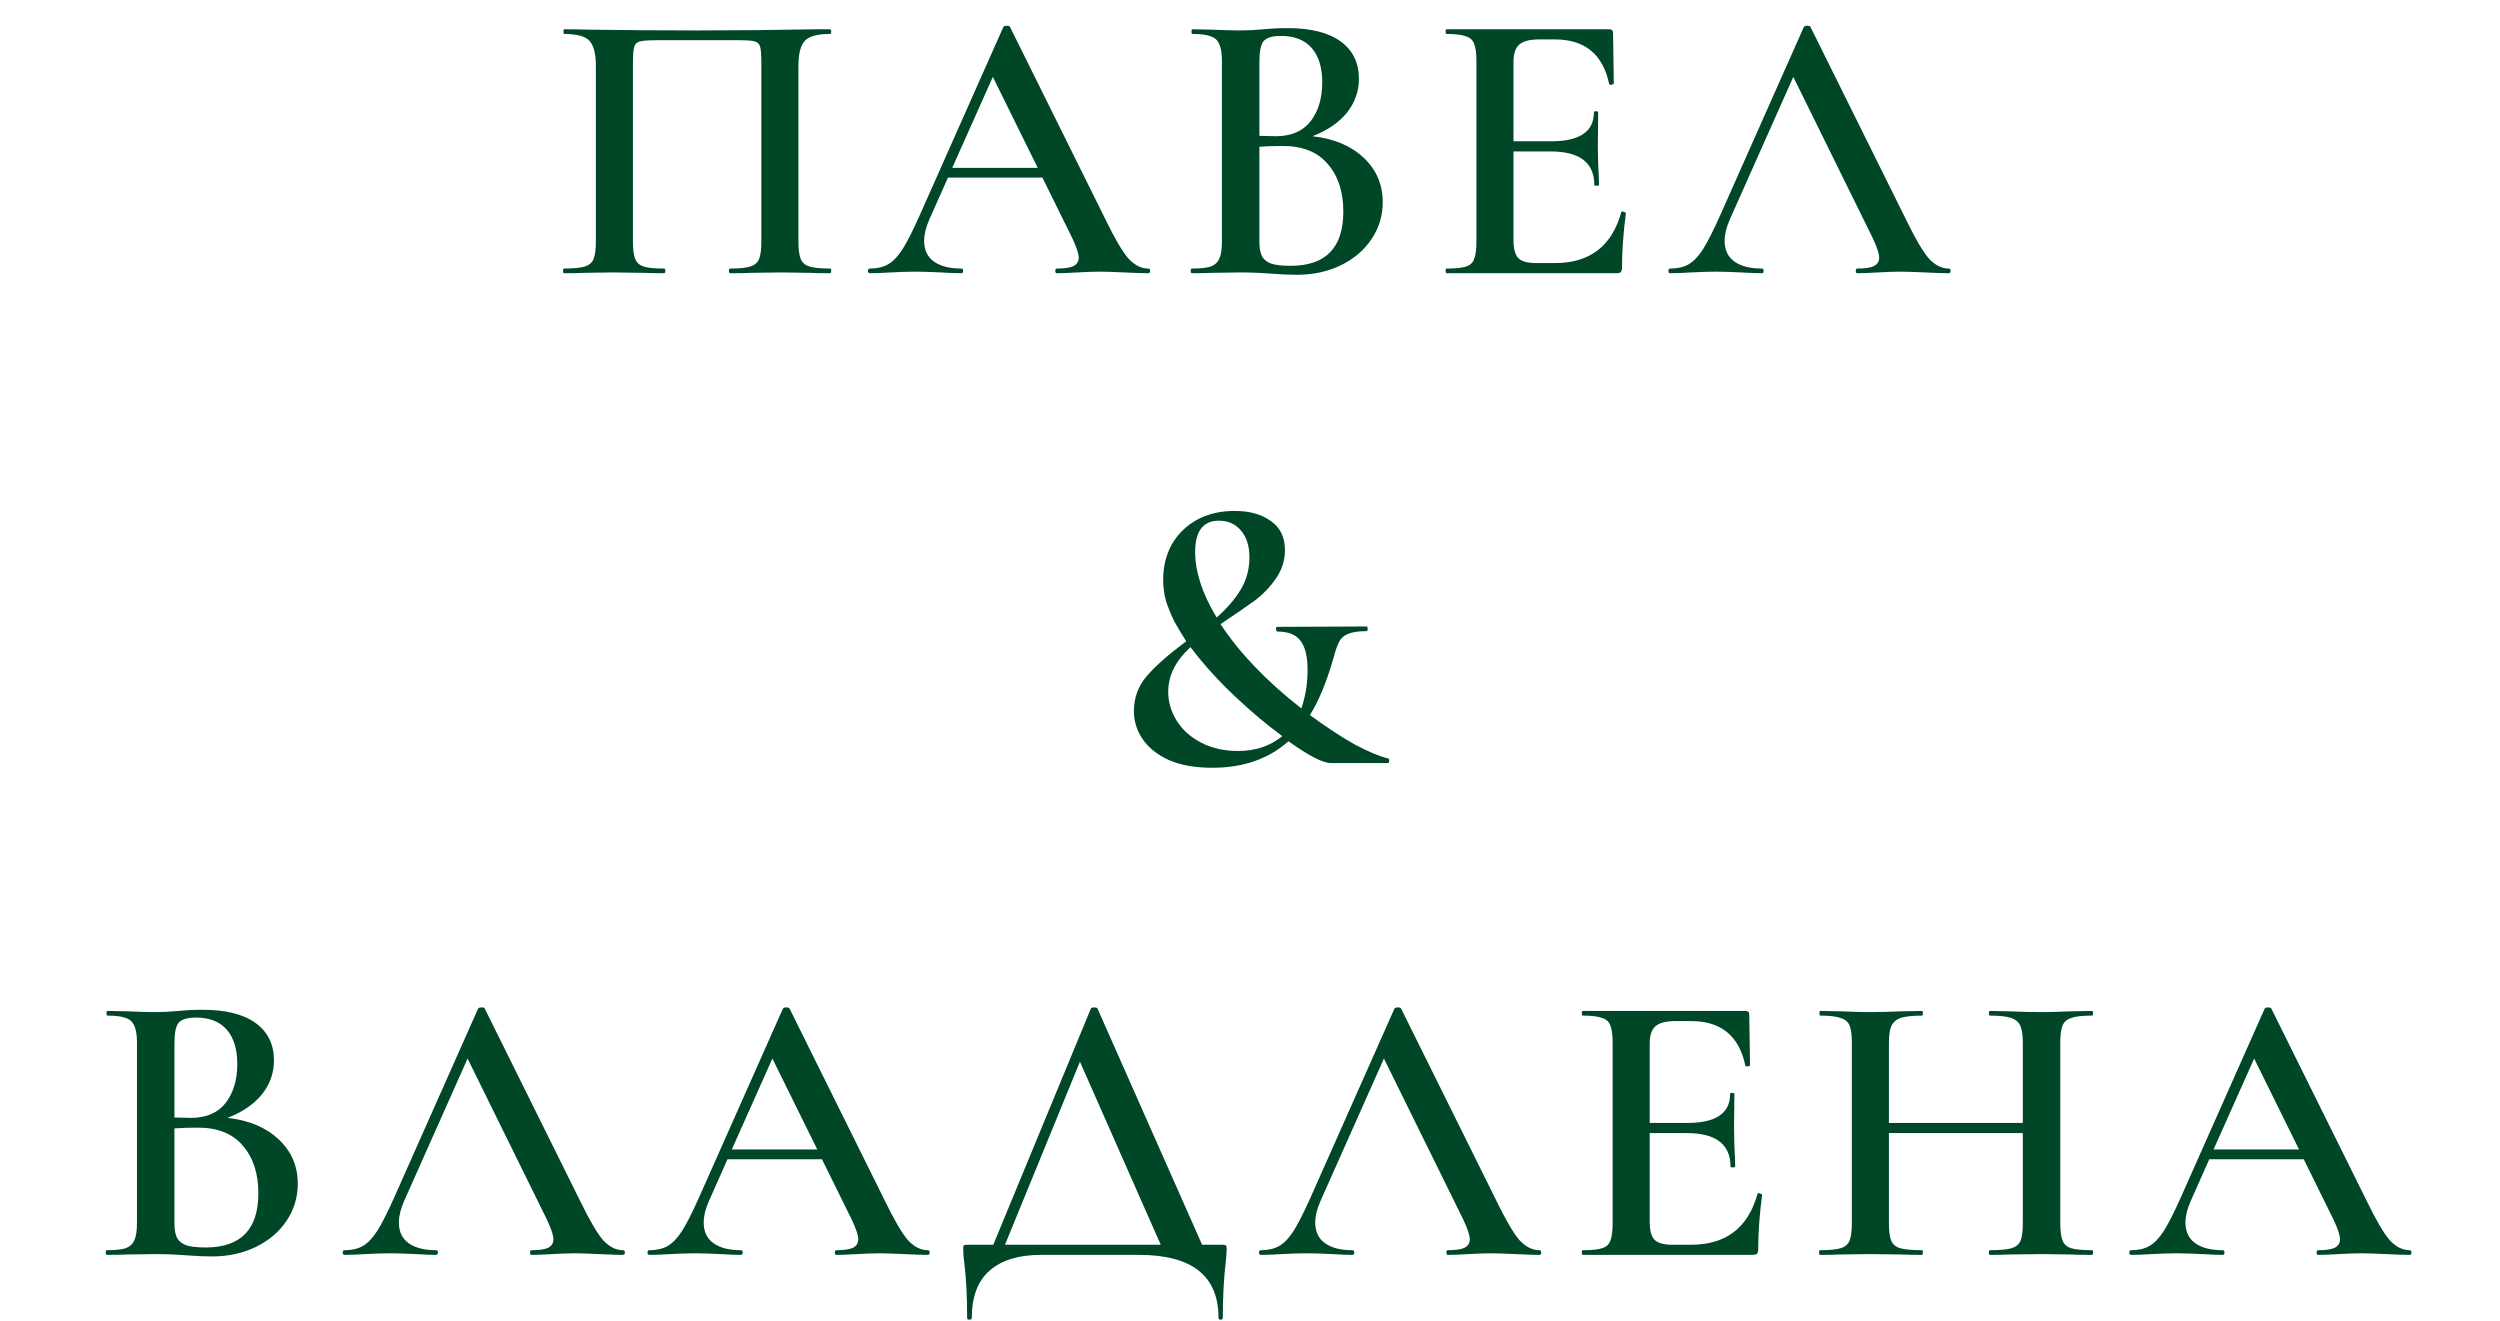
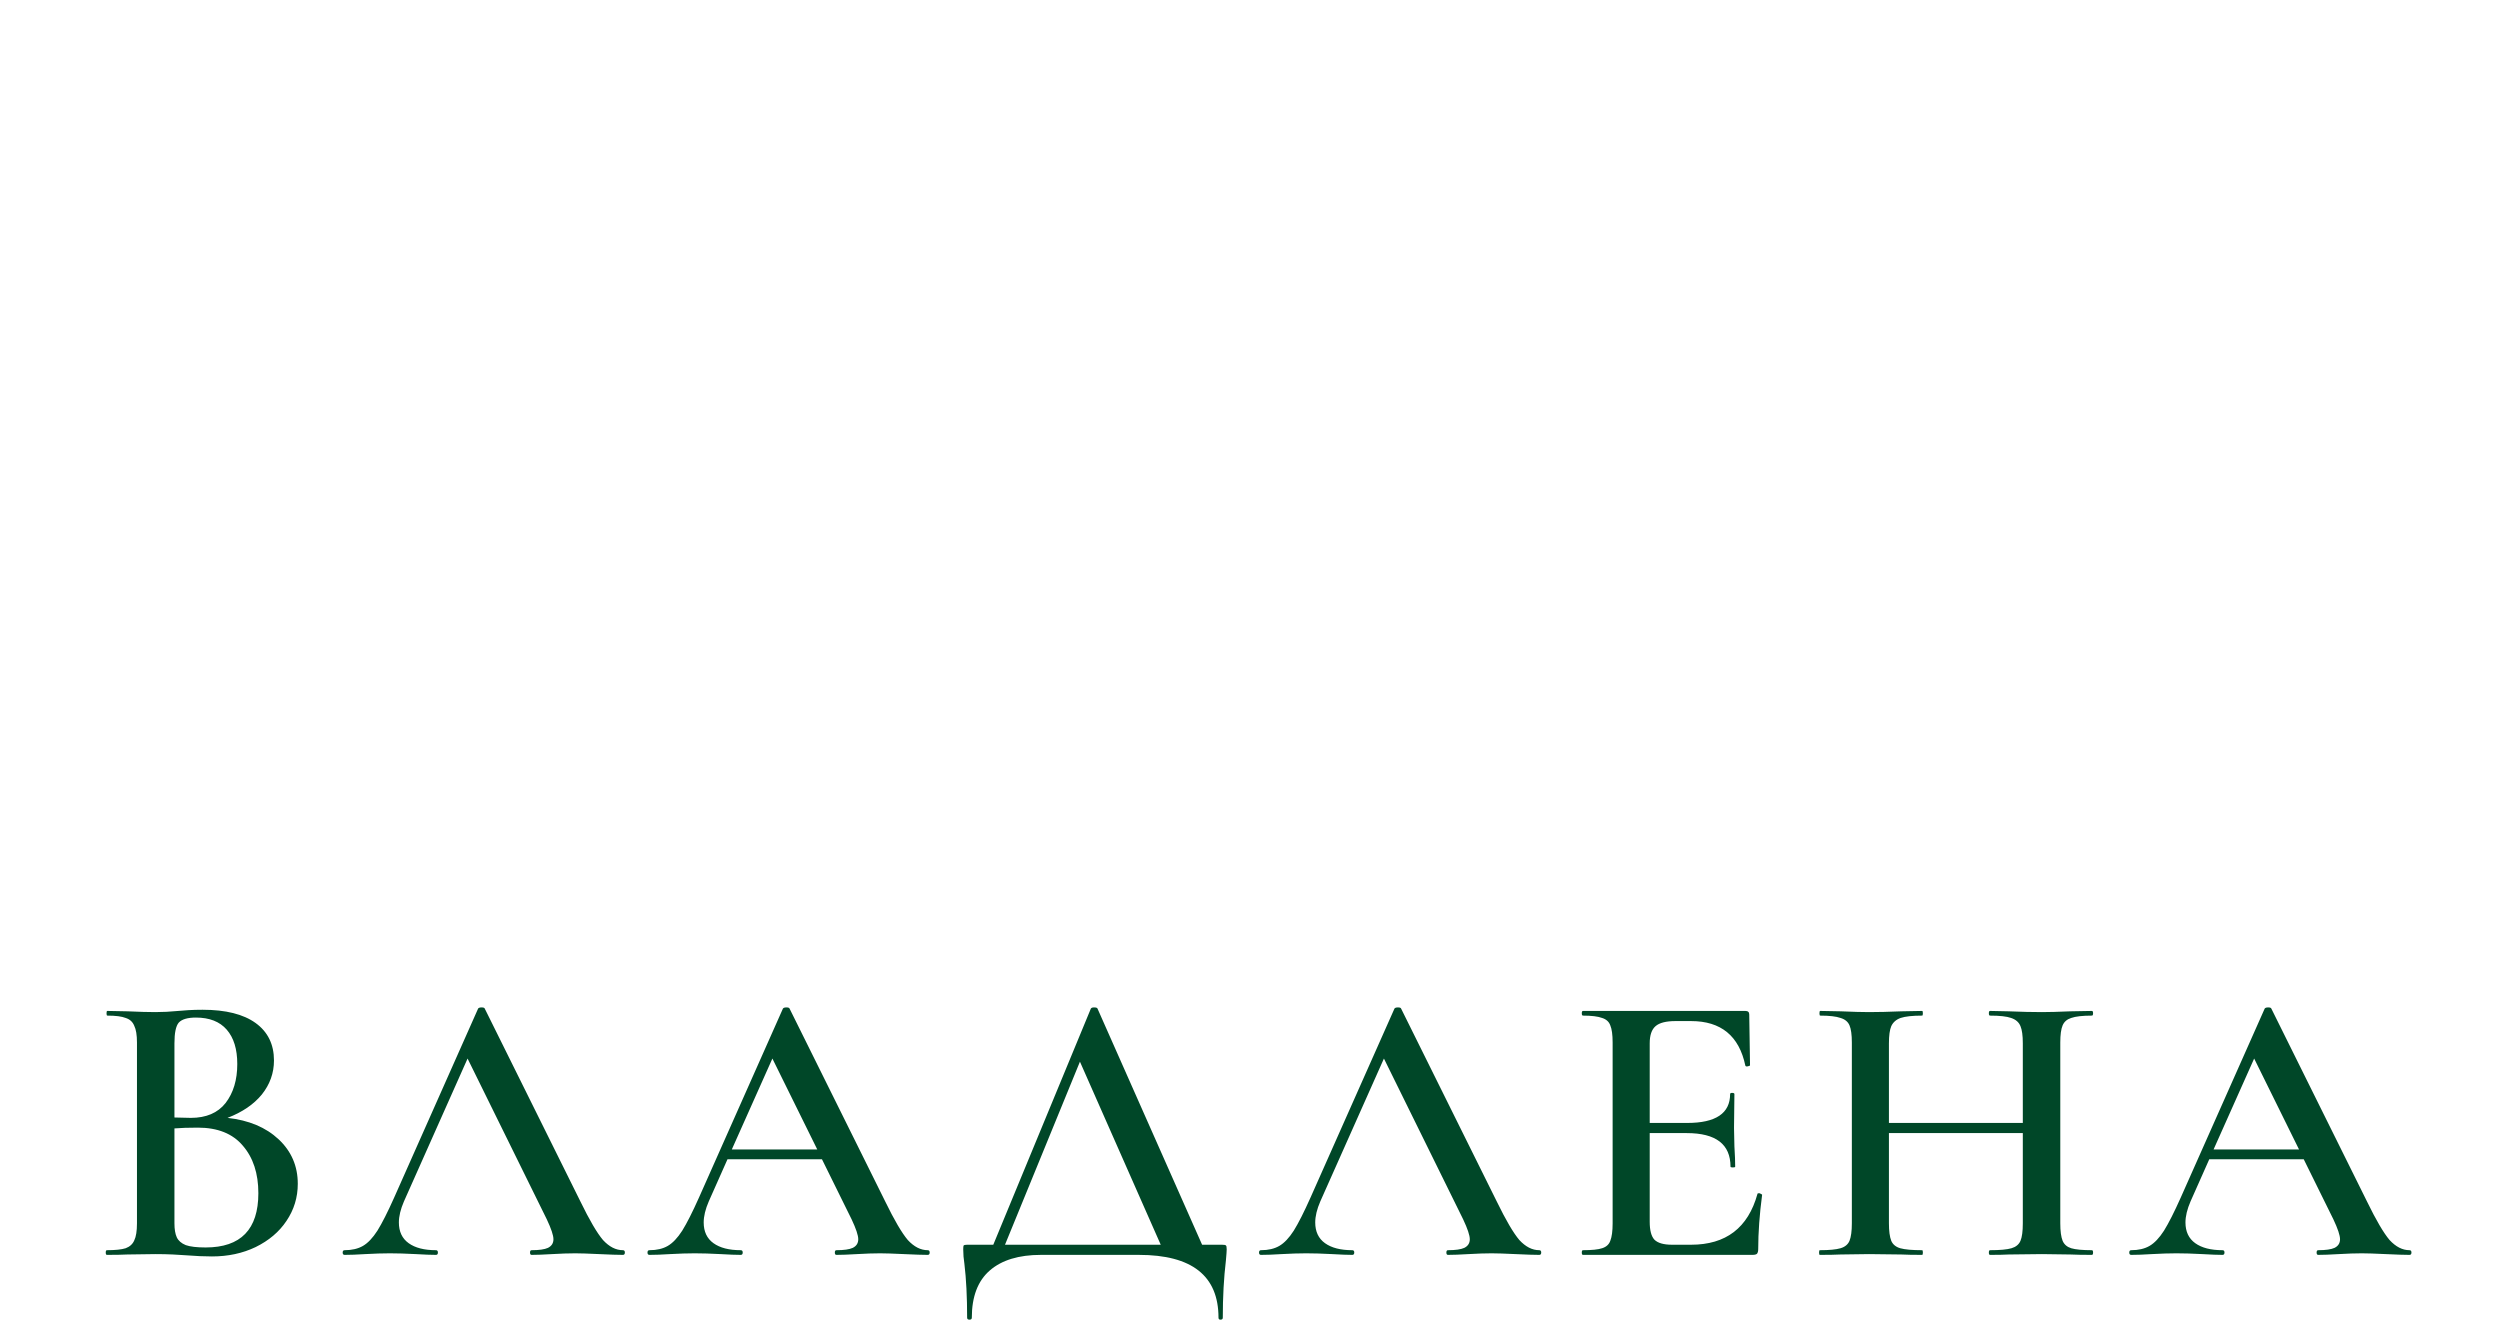
<svg xmlns="http://www.w3.org/2000/svg" width="1281" height="677" viewBox="0 0 1281 677" fill="none">
-   <path d="M425.32 137.6C425.72 137.6 425.92 138 425.92 138.8C425.92 139.6 425.72 140 425.32 140C420.92 140 417.453 139.933 414.92 139.8L400.52 139.6L384.72 139.8C382.186 139.933 378.653 140 374.12 140C373.72 140 373.52 139.6 373.52 138.8C373.52 138 373.72 137.6 374.12 137.6C378.786 137.6 382.186 137.267 384.32 136.6C386.586 135.933 388.12 134.667 388.92 132.8C389.72 130.8 390.12 127.8 390.12 123.8V33C390.12 28.467 389.92 25.467 389.52 24C389.12 22.533 388.186 21.6 386.72 21.2C385.386 20.8 382.52 20.6 378.12 20.6H337.12C332.586 20.6 329.52 20.8 327.92 21.2C326.32 21.6 325.32 22.6 324.92 24.2C324.52 25.667 324.32 28.6 324.32 33V123.8C324.32 127.8 324.72 130.8 325.52 132.8C326.32 134.667 327.786 135.933 329.92 136.6C332.053 137.267 335.52 137.6 340.32 137.6C340.72 137.6 340.92 138 340.92 138.8C340.92 139.6 340.72 140 340.32 140C335.92 140 332.386 139.933 329.72 139.8L313.72 139.6L299.52 139.8C296.986 139.933 293.453 140 288.92 140C288.653 140 288.52 139.6 288.52 138.8C288.52 138 288.653 137.6 288.92 137.6C293.72 137.6 297.253 137.267 299.52 136.6C301.786 135.933 303.32 134.667 304.12 132.8C304.92 130.8 305.32 127.8 305.32 123.8V33.6C305.32 27.6 304.253 23.4 302.12 21C299.986 18.6 295.653 17.4 289.12 17.4C288.853 17.4 288.72 17 288.72 16.2C288.72 15.4 288.853 15 289.12 15C293.653 15 298.053 15.067 302.32 15.2C320.186 15.467 338.72 15.6 357.92 15.6C375.653 15.6 395.92 15.4 418.72 15H425.32C425.72 15 425.92 15.4 425.92 16.2C425.92 17 425.72 17.4 425.32 17.4C418.786 17.4 414.453 18.6 412.32 21C410.186 23.4 409.12 27.6 409.12 33.6V123.8C409.12 127.8 409.52 130.8 410.32 132.8C411.12 134.667 412.653 135.933 414.92 136.6C417.186 137.267 420.653 137.6 425.32 137.6ZM588.329 137.6C588.996 137.6 589.329 138 589.329 138.8C589.329 139.6 588.996 140 588.329 140C585.796 140 581.729 139.867 576.129 139.6C570.529 139.333 566.462 139.2 563.929 139.2C560.596 139.2 556.662 139.333 552.129 139.6C547.596 139.867 544.062 140 541.529 140C540.996 140 540.729 139.6 540.729 138.8C540.729 138 540.996 137.6 541.529 137.6C545.396 137.6 548.196 137.2 549.929 136.4C551.796 135.467 552.729 134 552.729 132C552.729 130 551.596 126.6 549.329 121.8L534.129 91H485.729L476.129 112.6C474.396 116.6 473.529 120.2 473.529 123.4C473.529 128.067 475.196 131.6 478.529 134C481.862 136.4 486.529 137.6 492.529 137.6C493.196 137.6 493.529 138 493.529 138.8C493.529 139.6 493.196 140 492.529 140C490.129 140 486.662 139.867 482.129 139.6C477.062 139.333 472.662 139.2 468.929 139.2C465.329 139.2 461.129 139.333 456.329 139.6C452.062 139.867 448.529 140 445.729 140C445.062 140 444.729 139.6 444.729 138.8C444.729 138 445.062 137.6 445.729 137.6C449.462 137.6 452.596 136.867 455.129 135.4C457.662 133.933 460.129 131.333 462.529 127.6C464.929 123.733 467.796 118.067 471.129 110.6L514.129 13.8C514.396 13.4 514.996 13.2 515.929 13.2C516.862 13.2 517.396 13.4 517.529 13.8L566.529 112.6C571.196 122.2 575.062 128.8 578.129 132.4C581.329 135.867 584.729 137.6 588.329 137.6ZM487.929 86H531.729L508.729 39.4L487.929 86ZM672.516 69.8C683.45 71 692.183 74.667 698.716 80.8C705.25 86.933 708.516 94.533 708.516 103.6C708.516 110.533 706.583 116.867 702.716 122.6C698.983 128.2 693.716 132.667 686.916 136C680.25 139.2 672.783 140.8 664.516 140.8C660.65 140.8 656.183 140.6 651.116 140.2C649.383 140.067 647.183 139.933 644.516 139.8C641.85 139.667 638.85 139.6 635.516 139.6L621.116 139.8C618.583 139.933 615.116 140 610.716 140C610.316 140 610.116 139.6 610.116 138.8C610.116 138 610.316 137.6 610.716 137.6C614.983 137.6 618.183 137.267 620.316 136.6C622.45 135.8 623.916 134.467 624.716 132.6C625.65 130.733 626.116 127.8 626.116 123.8V31.2C626.116 27.333 625.65 24.467 624.716 22.6C623.916 20.6 622.45 19.267 620.316 18.6C618.316 17.8 615.183 17.4 610.916 17.4C610.65 17.4 610.516 17 610.516 16.2C610.516 15.4 610.65 15 610.916 15L621.316 15.2C627.183 15.467 631.916 15.6 635.516 15.6C639.25 15.6 643.183 15.4 647.316 15C648.783 14.867 650.516 14.733 652.516 14.6C654.65 14.467 657.05 14.4 659.716 14.4C671.583 14.4 680.65 16.667 686.916 21.2C693.183 25.733 696.316 32.133 696.316 40.4C696.316 46.8 694.25 52.6 690.116 57.8C685.983 62.867 680.116 66.867 672.516 69.8ZM656.316 18.4C652.05 18.4 649.116 19.267 647.516 21C646.05 22.733 645.316 26.267 645.316 31.6V69.6L653.716 69.8C661.583 69.8 667.516 67.267 671.516 62.2C675.516 57 677.516 50.333 677.516 42.2C677.516 34.6 675.716 28.733 672.116 24.6C668.516 20.467 663.25 18.4 656.316 18.4ZM661.316 136.2C679.316 136.2 688.316 126.933 688.316 108.4C688.316 98.267 685.65 90.133 680.316 84C675.116 77.867 667.45 74.8 657.316 74.8C652.516 74.8 648.516 74.933 645.316 75.2V123.8C645.316 126.867 645.716 129.267 646.516 131C647.316 132.733 648.85 134.067 651.116 135C653.383 135.8 656.783 136.2 661.316 136.2ZM830.718 108.8C830.718 108.533 830.985 108.4 831.518 108.4C831.918 108.4 832.251 108.533 832.518 108.8C832.918 108.933 833.118 109.067 833.118 109.2C831.785 119.333 831.118 128.6 831.118 137C831.118 138.067 830.918 138.867 830.518 139.4C830.118 139.8 829.318 140 828.118 140H741.318C740.918 140 740.718 139.6 740.718 138.8C740.718 138 740.918 137.6 741.318 137.6C745.851 137.6 749.118 137.267 751.118 136.6C753.251 135.933 754.651 134.667 755.318 132.8C756.118 130.8 756.518 127.8 756.518 123.8V31.2C756.518 27.2 756.118 24.267 755.318 22.4C754.651 20.533 753.251 19.267 751.118 18.6C748.985 17.8 745.718 17.4 741.318 17.4C740.918 17.4 740.718 17 740.718 16.2C740.718 15.4 740.918 15 741.318 15H824.518C825.851 15 826.518 15.6 826.518 16.8L826.918 42.8C826.918 43.067 826.518 43.267 825.718 43.4C825.051 43.533 824.651 43.4 824.518 43C821.318 27.8 812.051 20.2 796.718 20.2H788.718C783.918 20.2 780.518 21.067 778.518 22.8C776.518 24.533 775.518 27.467 775.518 31.6V72.4H794.718C809.385 72.4 816.718 67.467 816.718 57.6C816.718 57.2 817.051 57 817.718 57C818.518 57 818.918 57.2 818.918 57.6L818.718 75L818.918 84.4C819.185 88.667 819.318 92.133 819.318 94.8C819.318 95.067 818.918 95.2 818.118 95.2C817.318 95.2 816.918 95.067 816.918 94.8C816.918 83.333 809.451 77.6 794.518 77.6H775.518V123C775.518 127.4 776.318 130.467 777.918 132.2C779.651 133.933 782.651 134.8 786.918 134.8H796.718C814.585 134.8 825.918 126.133 830.718 108.8ZM998.493 137.6C999.16 137.6 999.493 138 999.493 138.8C999.493 139.6 999.16 140 998.493 140C995.96 140 991.893 139.867 986.293 139.6C980.693 139.333 976.626 139.2 974.093 139.2C970.76 139.2 966.826 139.333 962.293 139.6C957.76 139.867 954.226 140 951.693 140C951.16 140 950.893 139.6 950.893 138.8C950.893 138 951.16 137.6 951.693 137.6C955.56 137.6 958.36 137.2 960.093 136.4C961.96 135.467 962.893 134 962.893 132C962.893 130 961.76 126.6 959.493 121.8L918.893 39.4L886.293 112.6C884.56 116.6 883.693 120.2 883.693 123.4C883.693 128.067 885.36 131.6 888.693 134C892.026 136.4 896.693 137.6 902.693 137.6C903.36 137.6 903.693 138 903.693 138.8C903.693 139.6 903.36 140 902.693 140C900.293 140 896.826 139.867 892.293 139.6C887.226 139.333 882.826 139.2 879.093 139.2C875.493 139.2 871.293 139.333 866.493 139.6C862.226 139.867 858.693 140 855.893 140C855.226 140 854.893 139.6 854.893 138.8C854.893 138 855.226 137.6 855.893 137.6C859.626 137.6 862.76 136.867 865.293 135.4C867.826 133.933 870.293 131.333 872.693 127.6C875.093 123.733 877.96 118.067 881.293 110.6L924.293 13.8C924.56 13.4 925.16 13.2 926.093 13.2C927.026 13.2 927.56 13.4 927.693 13.8L976.693 112.6C981.36 122.2 985.226 128.8 988.293 132.4C991.493 135.867 994.893 137.6 998.493 137.6Z" fill="#004728" />
  <path d="M116.583 572.8C127.516 574 136.249 577.667 142.783 583.8C149.316 589.933 152.583 597.533 152.583 606.6C152.583 613.533 150.649 619.867 146.783 625.6C143.049 631.2 137.783 635.667 130.983 639C124.316 642.2 116.849 643.8 108.583 643.8C104.716 643.8 100.249 643.6 95.183 643.2C93.45 643.067 91.249 642.933 88.583 642.8C85.916 642.667 82.916 642.6 79.583 642.6L65.183 642.8C62.65 642.933 59.183 643 54.783 643C54.383 643 54.183 642.6 54.183 641.8C54.183 641 54.383 640.6 54.783 640.6C59.05 640.6 62.249 640.267 64.383 639.6C66.516 638.8 67.983 637.467 68.783 635.6C69.716 633.733 70.183 630.8 70.183 626.8V534.2C70.183 530.333 69.716 527.467 68.783 525.6C67.983 523.6 66.516 522.267 64.383 521.6C62.383 520.8 59.249 520.4 54.983 520.4C54.716 520.4 54.583 520 54.583 519.2C54.583 518.4 54.716 518 54.983 518L65.383 518.2C71.249 518.467 75.983 518.6 79.583 518.6C83.316 518.6 87.249 518.4 91.383 518C92.85 517.867 94.583 517.733 96.583 517.6C98.716 517.467 101.116 517.4 103.783 517.4C115.649 517.4 124.716 519.667 130.983 524.2C137.249 528.733 140.383 535.133 140.383 543.4C140.383 549.8 138.316 555.6 134.183 560.8C130.049 565.867 124.183 569.867 116.583 572.8ZM100.383 521.4C96.116 521.4 93.183 522.267 91.583 524C90.116 525.733 89.383 529.267 89.383 534.6V572.6L97.783 572.8C105.649 572.8 111.583 570.267 115.583 565.2C119.583 560 121.583 553.333 121.583 545.2C121.583 537.6 119.783 531.733 116.183 527.6C112.583 523.467 107.316 521.4 100.383 521.4ZM105.383 639.2C123.383 639.2 132.383 629.933 132.383 611.4C132.383 601.267 129.716 593.133 124.383 587C119.183 580.867 111.516 577.8 101.383 577.8C96.583 577.8 92.583 577.933 89.383 578.2V626.8C89.383 629.867 89.783 632.267 90.583 634C91.383 635.733 92.916 637.067 95.183 638C97.45 638.8 100.849 639.2 105.383 639.2ZM319.184 640.6C319.851 640.6 320.184 641 320.184 641.8C320.184 642.6 319.851 643 319.184 643C316.651 643 312.584 642.867 306.984 642.6C301.384 642.333 297.318 642.2 294.784 642.2C291.451 642.2 287.518 642.333 282.984 642.6C278.451 642.867 274.918 643 272.384 643C271.851 643 271.584 642.6 271.584 641.8C271.584 641 271.851 640.6 272.384 640.6C276.251 640.6 279.051 640.2 280.784 639.4C282.651 638.467 283.584 637 283.584 635C283.584 633 282.451 629.6 280.184 624.8L239.584 542.4L206.984 615.6C205.251 619.6 204.384 623.2 204.384 626.4C204.384 631.067 206.051 634.6 209.384 637C212.718 639.4 217.384 640.6 223.384 640.6C224.051 640.6 224.384 641 224.384 641.8C224.384 642.6 224.051 643 223.384 643C220.984 643 217.518 642.867 212.984 642.6C207.918 642.333 203.518 642.2 199.784 642.2C196.184 642.2 191.984 642.333 187.184 642.6C182.918 642.867 179.384 643 176.584 643C175.918 643 175.584 642.6 175.584 641.8C175.584 641 175.918 640.6 176.584 640.6C180.318 640.6 183.451 639.867 185.984 638.4C188.518 636.933 190.984 634.333 193.384 630.6C195.784 626.733 198.651 621.067 201.984 613.6L244.984 516.8C245.251 516.4 245.851 516.2 246.784 516.2C247.718 516.2 248.251 516.4 248.384 516.8L297.384 615.6C302.051 625.2 305.918 631.8 308.984 635.4C312.184 638.867 315.584 640.6 319.184 640.6ZM475.372 640.6C476.039 640.6 476.372 641 476.372 641.8C476.372 642.6 476.039 643 475.372 643C472.839 643 468.772 642.867 463.172 642.6C457.572 642.333 453.505 642.2 450.972 642.2C447.639 642.2 443.705 642.333 439.172 642.6C434.639 642.867 431.105 643 428.572 643C428.039 643 427.772 642.6 427.772 641.8C427.772 641 428.039 640.6 428.572 640.6C432.439 640.6 435.239 640.2 436.972 639.4C438.839 638.467 439.772 637 439.772 635C439.772 633 438.639 629.6 436.372 624.8L421.172 594H372.772L363.172 615.6C361.439 619.6 360.572 623.2 360.572 626.4C360.572 631.067 362.239 634.6 365.572 637C368.905 639.4 373.572 640.6 379.572 640.6C380.239 640.6 380.572 641 380.572 641.8C380.572 642.6 380.239 643 379.572 643C377.172 643 373.705 642.867 369.172 642.6C364.105 642.333 359.705 642.2 355.972 642.2C352.372 642.2 348.172 642.333 343.372 642.6C339.105 642.867 335.572 643 332.772 643C332.105 643 331.772 642.6 331.772 641.8C331.772 641 332.105 640.6 332.772 640.6C336.505 640.6 339.639 639.867 342.172 638.4C344.705 636.933 347.172 634.333 349.572 630.6C351.972 626.733 354.839 621.067 358.172 613.6L401.172 516.8C401.439 516.4 402.039 516.2 402.972 516.2C403.905 516.2 404.439 516.4 404.572 516.8L453.572 615.6C458.239 625.2 462.105 631.8 465.172 635.4C468.372 638.867 471.772 640.6 475.372 640.6ZM374.972 589H418.772L395.772 542.4L374.972 589ZM626.159 637.8C627.359 637.8 628.026 637.933 628.159 638.2C628.426 638.333 628.559 639 628.559 640.2C628.559 641 628.426 642.867 628.159 645.8C627.093 654.733 626.559 664.533 626.559 675.2C626.559 675.867 626.159 676.2 625.359 676.2C624.693 676.2 624.359 675.867 624.359 675.2C624.359 653.733 610.759 643 583.559 643H533.359C522.026 643 513.293 645.667 507.159 651C501.026 656.333 497.959 664.4 497.959 675.2C497.959 675.867 497.559 676.2 496.759 676.2C495.959 676.2 495.559 675.867 495.559 675.2C495.559 664.533 495.093 655.333 494.159 647.6C493.759 645.067 493.559 642.6 493.559 640.2C493.559 639.133 493.626 638.467 493.759 638.2C494.026 637.933 494.626 637.8 495.559 637.8H508.959L558.959 516.8C559.226 516.4 559.759 516.2 560.559 516.2C561.626 516.2 562.226 516.4 562.359 516.8L615.959 637.8H626.159ZM514.959 637.8H594.759L553.359 544L514.959 637.8ZM788.723 640.6C789.39 640.6 789.723 641 789.723 641.8C789.723 642.6 789.39 643 788.723 643C786.19 643 782.123 642.867 776.523 642.6C770.923 642.333 766.857 642.2 764.323 642.2C760.99 642.2 757.057 642.333 752.523 642.6C747.99 642.867 744.457 643 741.923 643C741.39 643 741.123 642.6 741.123 641.8C741.123 641 741.39 640.6 741.923 640.6C745.79 640.6 748.59 640.2 750.323 639.4C752.19 638.467 753.123 637 753.123 635C753.123 633 751.99 629.6 749.723 624.8L709.123 542.4L676.523 615.6C674.79 619.6 673.923 623.2 673.923 626.4C673.923 631.067 675.59 634.6 678.923 637C682.257 639.4 686.923 640.6 692.923 640.6C693.59 640.6 693.923 641 693.923 641.8C693.923 642.6 693.59 643 692.923 643C690.523 643 687.057 642.867 682.523 642.6C677.457 642.333 673.057 642.2 669.323 642.2C665.723 642.2 661.523 642.333 656.723 642.6C652.457 642.867 648.923 643 646.123 643C645.457 643 645.123 642.6 645.123 641.8C645.123 641 645.457 640.6 646.123 640.6C649.857 640.6 652.99 639.867 655.523 638.4C658.057 636.933 660.523 634.333 662.923 630.6C665.323 626.733 668.19 621.067 671.523 613.6L714.523 516.8C714.79 516.4 715.39 516.2 716.323 516.2C717.257 516.2 717.79 516.4 717.923 516.8L766.923 615.6C771.59 625.2 775.457 631.8 778.523 635.4C781.723 638.867 785.123 640.6 788.723 640.6ZM900.511 611.8C900.511 611.533 900.778 611.4 901.311 611.4C901.711 611.4 902.044 611.533 902.311 611.8C902.711 611.933 902.911 612.067 902.911 612.2C901.578 622.333 900.911 631.6 900.911 640C900.911 641.067 900.711 641.867 900.311 642.4C899.911 642.8 899.111 643 897.911 643H811.111C810.711 643 810.511 642.6 810.511 641.8C810.511 641 810.711 640.6 811.111 640.6C815.644 640.6 818.911 640.267 820.911 639.6C823.044 638.933 824.444 637.667 825.111 635.8C825.911 633.8 826.311 630.8 826.311 626.8V534.2C826.311 530.2 825.911 527.267 825.111 525.4C824.444 523.533 823.044 522.267 820.911 521.6C818.778 520.8 815.511 520.4 811.111 520.4C810.711 520.4 810.511 520 810.511 519.2C810.511 518.4 810.711 518 811.111 518H894.311C895.644 518 896.311 518.6 896.311 519.8L896.711 545.8C896.711 546.067 896.311 546.267 895.511 546.4C894.844 546.533 894.444 546.4 894.311 546C891.111 530.8 881.844 523.2 866.511 523.2H858.511C853.711 523.2 850.311 524.067 848.311 525.8C846.311 527.533 845.311 530.467 845.311 534.6V575.4H864.511C879.178 575.4 886.511 570.467 886.511 560.6C886.511 560.2 886.844 560 887.511 560C888.311 560 888.711 560.2 888.711 560.6L888.511 578L888.711 587.4C888.978 591.667 889.111 595.133 889.111 597.8C889.111 598.067 888.711 598.2 887.911 598.2C887.111 598.2 886.711 598.067 886.711 597.8C886.711 586.333 879.244 580.6 864.311 580.6H845.311V626C845.311 630.4 846.111 633.467 847.711 635.2C849.444 636.933 852.444 637.8 856.711 637.8H866.511C884.378 637.8 895.711 629.133 900.511 611.8ZM1071.89 640.6C1072.29 640.6 1072.49 641 1072.49 641.8C1072.49 642.6 1072.29 643 1071.89 643C1067.35 643 1063.69 642.933 1060.89 642.8L1046.29 642.6L1029.29 642.8C1026.89 642.933 1023.69 643 1019.69 643C1019.29 643 1019.09 642.6 1019.09 641.8C1019.09 641 1019.29 640.6 1019.69 640.6C1024.75 640.6 1028.42 640.267 1030.69 639.6C1032.95 638.933 1034.49 637.667 1035.29 635.8C1036.09 633.933 1036.49 630.933 1036.49 626.8V580.6H967.886V626.8C967.886 630.8 968.286 633.8 969.086 635.8C969.886 637.667 971.419 638.933 973.686 639.6C976.086 640.267 979.819 640.6 984.886 640.6C985.153 640.6 985.286 641 985.286 641.8C985.286 642.6 985.153 643 984.886 643C980.353 643 976.819 642.933 974.286 642.8L957.686 642.6L943.086 642.8C940.553 642.933 937.019 643 932.486 643C932.219 643 932.086 642.6 932.086 641.8C932.086 641 932.219 640.6 932.486 640.6C937.286 640.6 940.819 640.267 943.086 639.6C945.353 638.933 946.886 637.667 947.686 635.8C948.486 633.8 948.886 630.8 948.886 626.8V534.2C948.886 530.2 948.486 527.267 947.686 525.4C946.886 523.533 945.353 522.267 943.086 521.6C940.819 520.8 937.353 520.4 932.686 520.4C932.419 520.4 932.286 520 932.286 519.2C932.286 518.4 932.419 518 932.686 518L943.286 518.2C949.419 518.467 954.219 518.6 957.686 518.6C962.353 518.6 967.886 518.467 974.286 518.2L984.886 518C985.153 518 985.286 518.4 985.286 519.2C985.286 520 985.153 520.4 984.886 520.4C979.953 520.4 976.286 520.8 973.886 521.6C971.619 522.4 970.019 523.8 969.086 525.8C968.286 527.667 967.886 530.6 967.886 534.6V575.4H1036.49V534.6C1036.49 530.6 1036.09 527.667 1035.29 525.8C1034.49 523.8 1032.89 522.4 1030.49 521.6C1028.22 520.8 1024.62 520.4 1019.69 520.4C1019.29 520.4 1019.09 520 1019.09 519.2C1019.09 518.4 1019.29 518 1019.69 518L1029.29 518.2C1035.69 518.467 1041.35 518.6 1046.29 518.6C1049.89 518.6 1054.75 518.467 1060.89 518.2L1071.89 518C1072.29 518 1072.49 518.4 1072.49 519.2C1072.49 520 1072.29 520.4 1071.89 520.4C1067.09 520.4 1063.55 520.8 1061.29 521.6C1059.15 522.267 1057.69 523.533 1056.89 525.4C1056.09 527.267 1055.69 530.2 1055.69 534.2V626.8C1055.69 630.8 1056.09 633.8 1056.89 635.8C1057.69 637.667 1059.15 638.933 1061.29 639.6C1063.55 640.267 1067.09 640.6 1071.89 640.6ZM1234.63 640.6C1235.3 640.6 1235.63 641 1235.63 641.8C1235.63 642.6 1235.3 643 1234.63 643C1232.1 643 1228.03 642.867 1222.43 642.6C1216.83 642.333 1212.76 642.2 1210.23 642.2C1206.9 642.2 1202.96 642.333 1198.43 642.6C1193.9 642.867 1190.36 643 1187.83 643C1187.3 643 1187.03 642.6 1187.03 641.8C1187.03 641 1187.3 640.6 1187.83 640.6C1191.7 640.6 1194.5 640.2 1196.23 639.4C1198.1 638.467 1199.03 637 1199.03 635C1199.03 633 1197.9 629.6 1195.63 624.8L1180.43 594H1132.03L1122.43 615.6C1120.7 619.6 1119.83 623.2 1119.83 626.4C1119.83 631.067 1121.5 634.6 1124.83 637C1128.16 639.4 1132.83 640.6 1138.83 640.6C1139.5 640.6 1139.83 641 1139.83 641.8C1139.83 642.6 1139.5 643 1138.83 643C1136.43 643 1132.96 642.867 1128.43 642.6C1123.36 642.333 1118.96 642.2 1115.23 642.2C1111.63 642.2 1107.43 642.333 1102.63 642.6C1098.36 642.867 1094.83 643 1092.03 643C1091.36 643 1091.03 642.6 1091.03 641.8C1091.03 641 1091.36 640.6 1092.03 640.6C1095.76 640.6 1098.9 639.867 1101.43 638.4C1103.96 636.933 1106.43 634.333 1108.83 630.6C1111.23 626.733 1114.1 621.067 1117.43 613.6L1160.43 516.8C1160.7 516.4 1161.3 516.2 1162.23 516.2C1163.16 516.2 1163.7 516.4 1163.83 516.8L1212.83 615.6C1217.5 625.2 1221.36 631.8 1224.43 635.4C1227.63 638.867 1231.03 640.6 1234.63 640.6ZM1134.23 589H1178.03L1155.03 542.4L1134.23 589Z" fill="#004728" />
-   <path d="M711.204 388.6C711.737 388.733 711.937 389.2 711.804 390C711.804 390.667 711.604 391 711.204 391H682.004C677.871 391 670.604 387.267 660.204 379.8C650.071 388.867 637.071 393.4 621.204 393.4C612.271 393.4 604.804 392.067 598.804 389.4C592.804 386.6 588.337 383 585.404 378.6C582.471 374.2 581.004 369.467 581.004 364.4C581.004 357.467 583.271 351.4 587.804 346.2C592.337 341 599.004 335.133 607.804 328.6C605.937 325.667 603.937 322.333 601.804 318.6C599.937 314.733 598.471 311.133 597.404 307.8C596.471 304.333 596.004 300.733 596.004 297C596.004 290.333 597.471 284.333 600.404 279C603.471 273.667 607.737 269.467 613.204 266.4C618.804 263.333 625.271 261.8 632.604 261.8C640.337 261.8 646.537 263.533 651.204 267C656.004 270.333 658.404 275.267 658.404 281.8C658.404 287.133 656.871 292 653.804 296.4C650.871 300.667 647.404 304.333 643.404 307.4C639.404 310.333 633.404 314.467 625.404 319.8C635.137 334.6 648.937 349 666.804 363C668.937 356.867 670.004 350.267 670.004 343.2C670.004 336.4 668.804 331.467 666.404 328.4C664.137 325.2 660.137 323.6 654.404 323.6C654.137 323.6 653.937 323.2 653.804 322.4C653.804 321.6 654.004 321.2 654.404 321.2L700.204 321C700.604 321 700.804 321.4 700.804 322.2C700.804 323 700.604 323.4 700.204 323.4C696.071 323.4 692.937 323.867 690.804 324.8C688.671 325.6 687.137 326.933 686.204 328.8C685.271 330.533 684.271 333.4 683.204 337.4C679.737 349.533 675.737 359.2 671.204 366.4C679.737 372.667 687.471 377.733 694.404 381.6C701.471 385.333 707.071 387.667 711.204 388.6ZM612.404 282.8C612.404 293.067 616.071 304.267 623.404 316.4C628.737 311.733 632.871 306.933 635.804 302C638.737 297.067 640.204 291.6 640.204 285.6C640.204 279.733 638.737 275.133 635.804 271.8C633.004 268.467 629.271 266.8 624.604 266.8C616.471 266.8 612.404 272.133 612.404 282.8ZM634.404 384.8C643.337 384.8 650.871 382.267 657.004 377.2C654.337 375.2 652.004 373.4 650.004 371.8C642.671 365.933 635.471 359.533 628.404 352.6C621.337 345.533 615.204 338.533 610.004 331.6C602.404 338.533 598.604 346.133 598.604 354.4C598.604 359.733 600.071 364.733 603.004 369.4C605.937 374.067 610.137 377.8 615.604 380.6C621.071 383.4 627.337 384.8 634.404 384.8Z" fill="#004728" />
</svg>